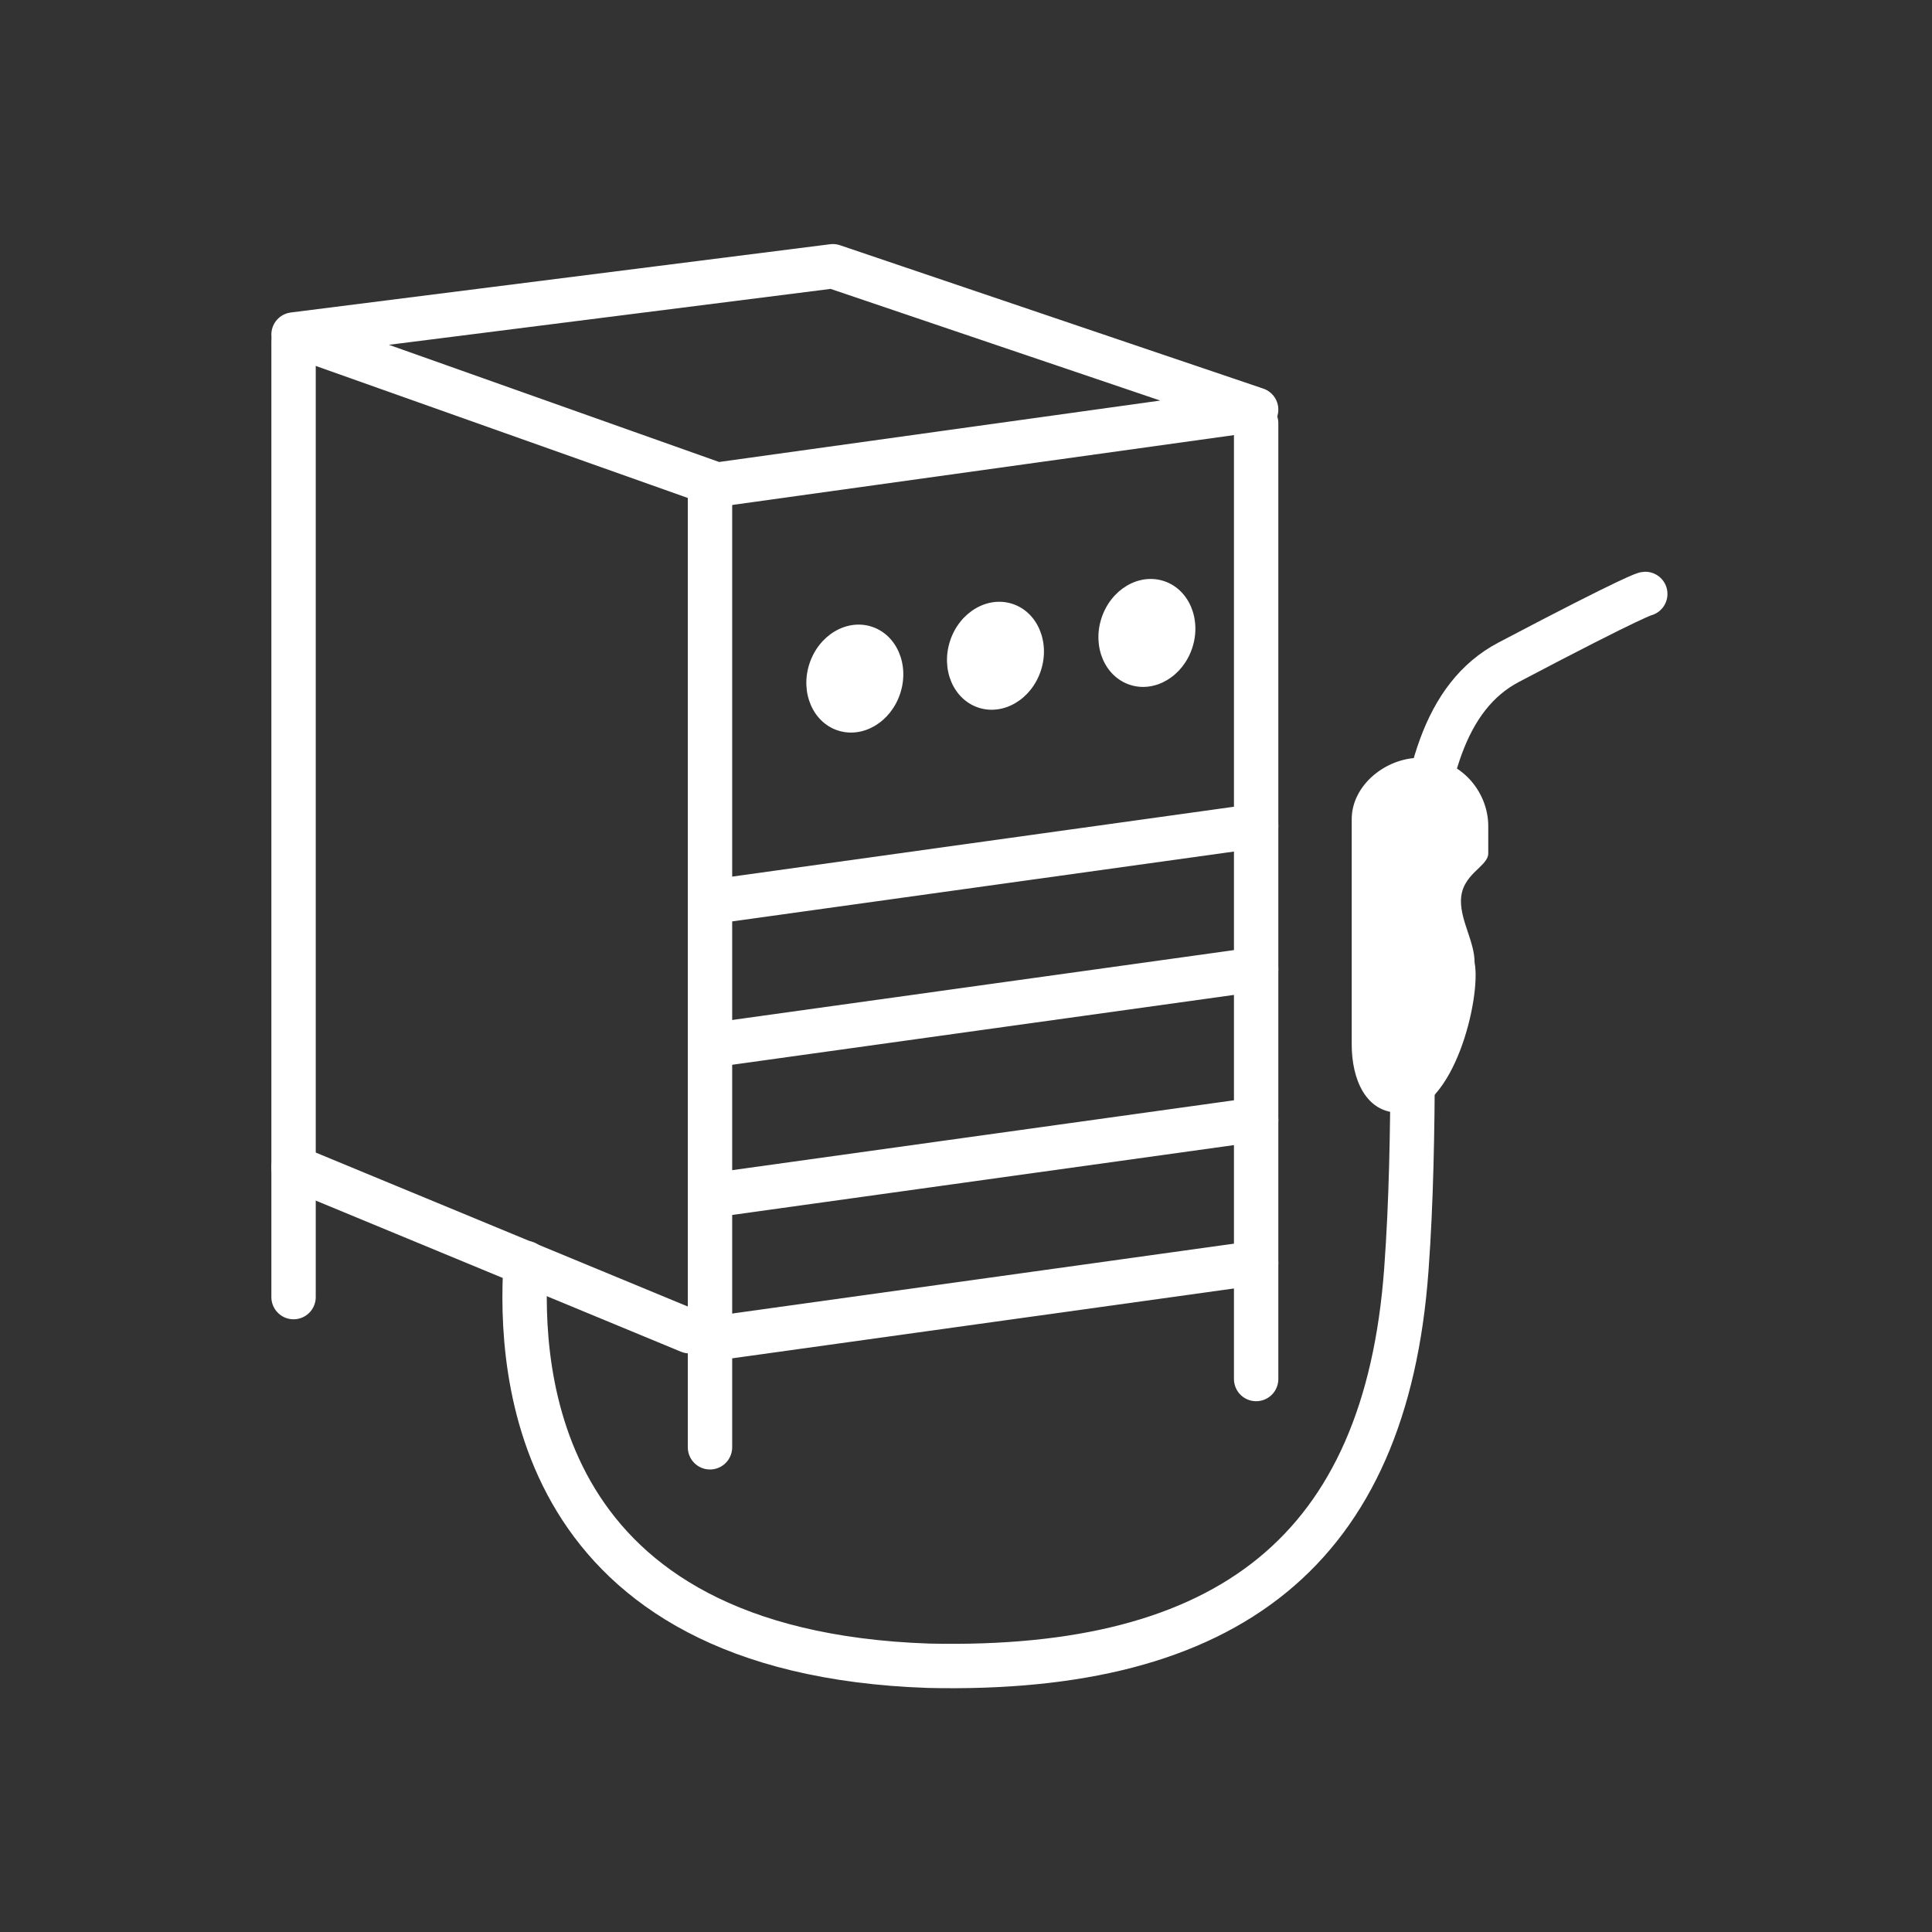
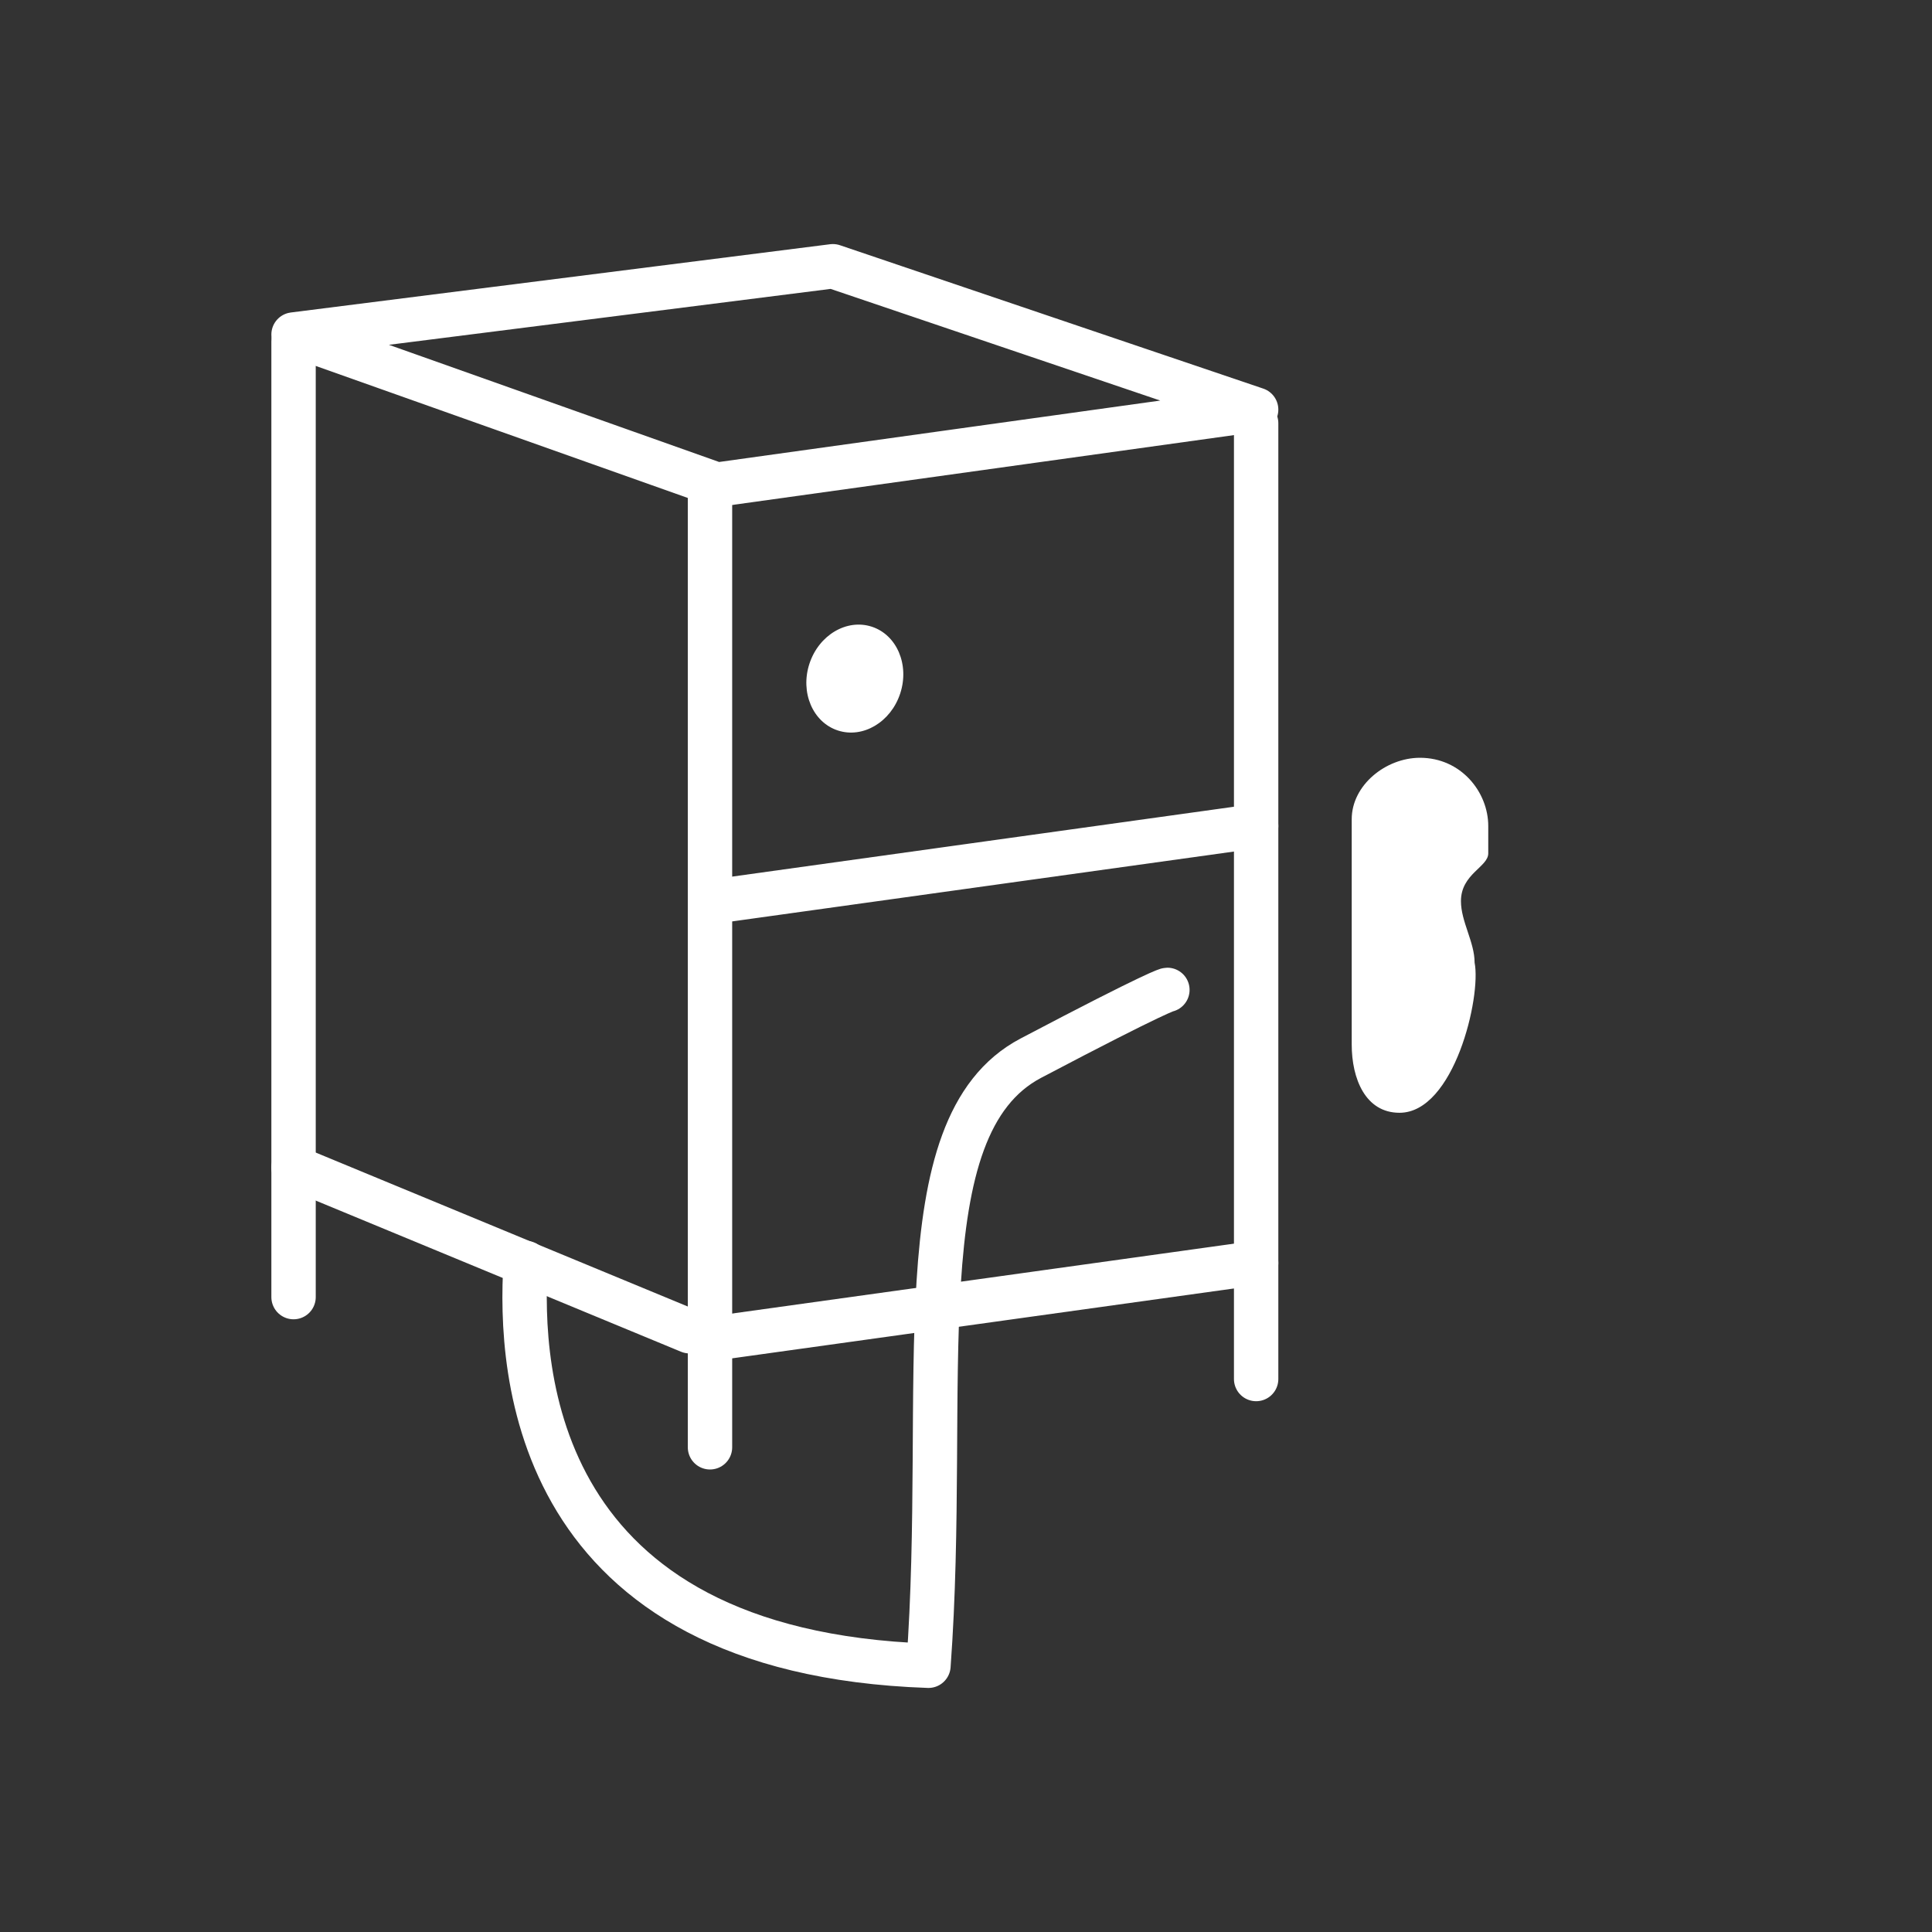
<svg xmlns="http://www.w3.org/2000/svg" version="1.1" id="Ebene_1" x="0px" y="0px" viewBox="0 0 28.3 28.3" style="enable-background:new 0 0 28.3 28.3;" xml:space="preserve">
  <rect x="0" y="0" width="28.3" height="28.3" fill="#333333" stroke="none" />
  <style type="text/css">
	.st0{fill:none;stroke:#FFFFFF;stroke-width:0.65;stroke-linecap:round;stroke-linejoin:round;stroke-miterlimit:10;}
	.st1{fill:#FFFFFF;}
	.st2{fill:#FFFFFF;stroke:#FFFFFF;stroke-width:0.65;stroke-linecap:round;stroke-linejoin:round;stroke-miterlimit:10;}
	.st3{fill:none;}
</style>
  <polygon class="st0" points="4.3,4.9 12.2,3.9 18.4,6 10.5,7.1 " />
-   <ellipse transform="matrix(0.311 -0.95 0.95 0.311 0.921 20.49)" class="st1" cx="14.6" cy="9.6" rx="0.8" ry="0.7" />
  <ellipse transform="matrix(0.311 -0.95 0.95 0.311 -0.866 18.705)" class="st1" cx="12.5" cy="10" rx="0.8" ry="0.7" />
-   <ellipse transform="matrix(0.311 -0.95 0.95 0.311 2.74 22.339)" class="st1" cx="16.8" cy="9.3" rx="0.8" ry="0.7" />
-   <path class="st0" d="M7.7,18.5c-0.1,1.6,0.1,5.7,5.9,5.9c4.4,0.1,6.7-1.7,7-5.8c0.3-4.1-0.4-7.9,1.5-8.9s2-1,2-1" />
+   <path class="st0" d="M7.7,18.5c-0.1,1.6,0.1,5.7,5.9,5.9c0.3-4.1-0.4-7.9,1.5-8.9s2-1,2-1" />
  <line class="st2" x1="4.3" y1="5" x2="4.3" y2="19" />
  <line class="st2" x1="10.4" y1="7.2" x2="10.4" y2="21.2" />
  <line class="st2" x1="18.4" y1="6.2" x2="18.4" y2="20.2" />
  <line class="st2" x1="10.1" y1="19.5" x2="4.3" y2="17.1" />
  <line class="st2" x1="18.4" y1="18.5" x2="10.5" y2="19.6" />
-   <line class="st2" x1="18.4" y1="16.4" x2="10.5" y2="17.5" />
-   <line class="st2" x1="18.4" y1="14.2" x2="10.5" y2="15.3" />
  <line class="st2" x1="18.4" y1="12.1" x2="10.5" y2="13.2" />
  <path class="st1" d="M21.4,13.2c0-0.4,0.4-0.5,0.4-0.7s0-0.4,0-0.4c0-0.5-0.4-1-1-1c-0.5,0-1,0.4-1,0.9l0,3.3c0,0.5,0.2,1,0.7,1  c0.8,0,1.2-1.7,1.1-2.2C21.6,13.8,21.4,13.5,21.4,13.2z" />
  <rect class="st3" width="28.3" height="28.3" />
</svg>